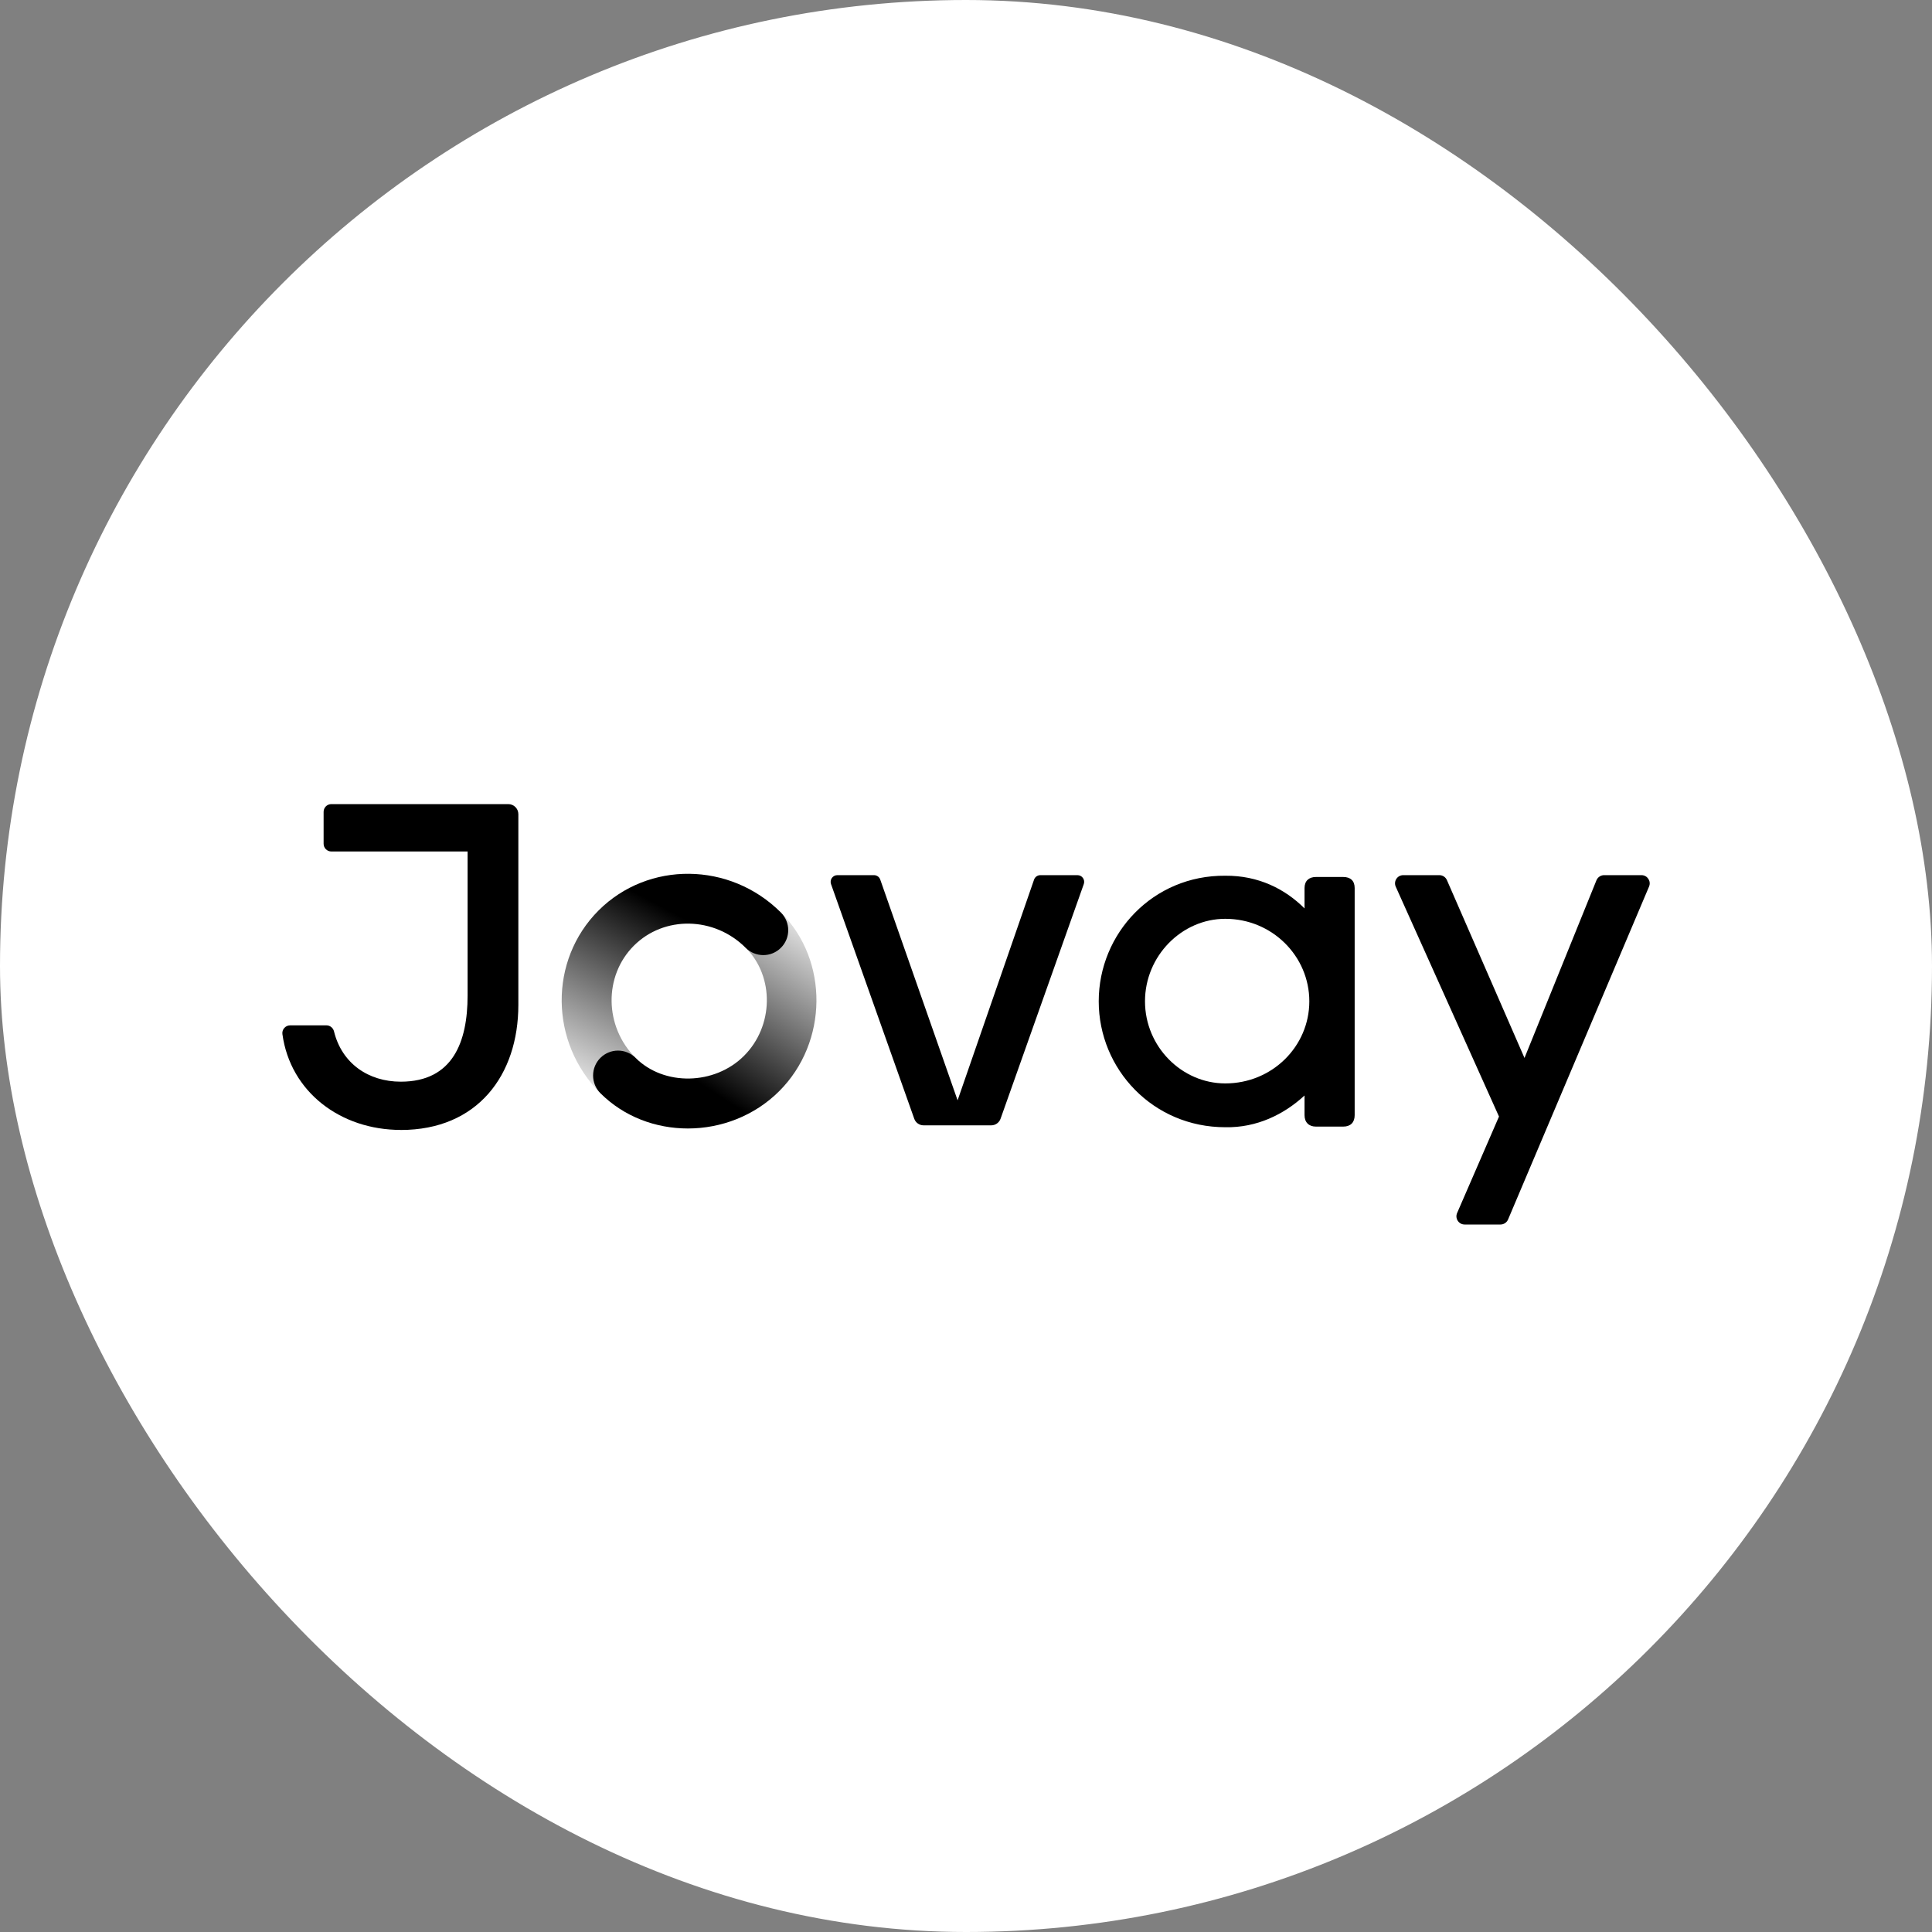
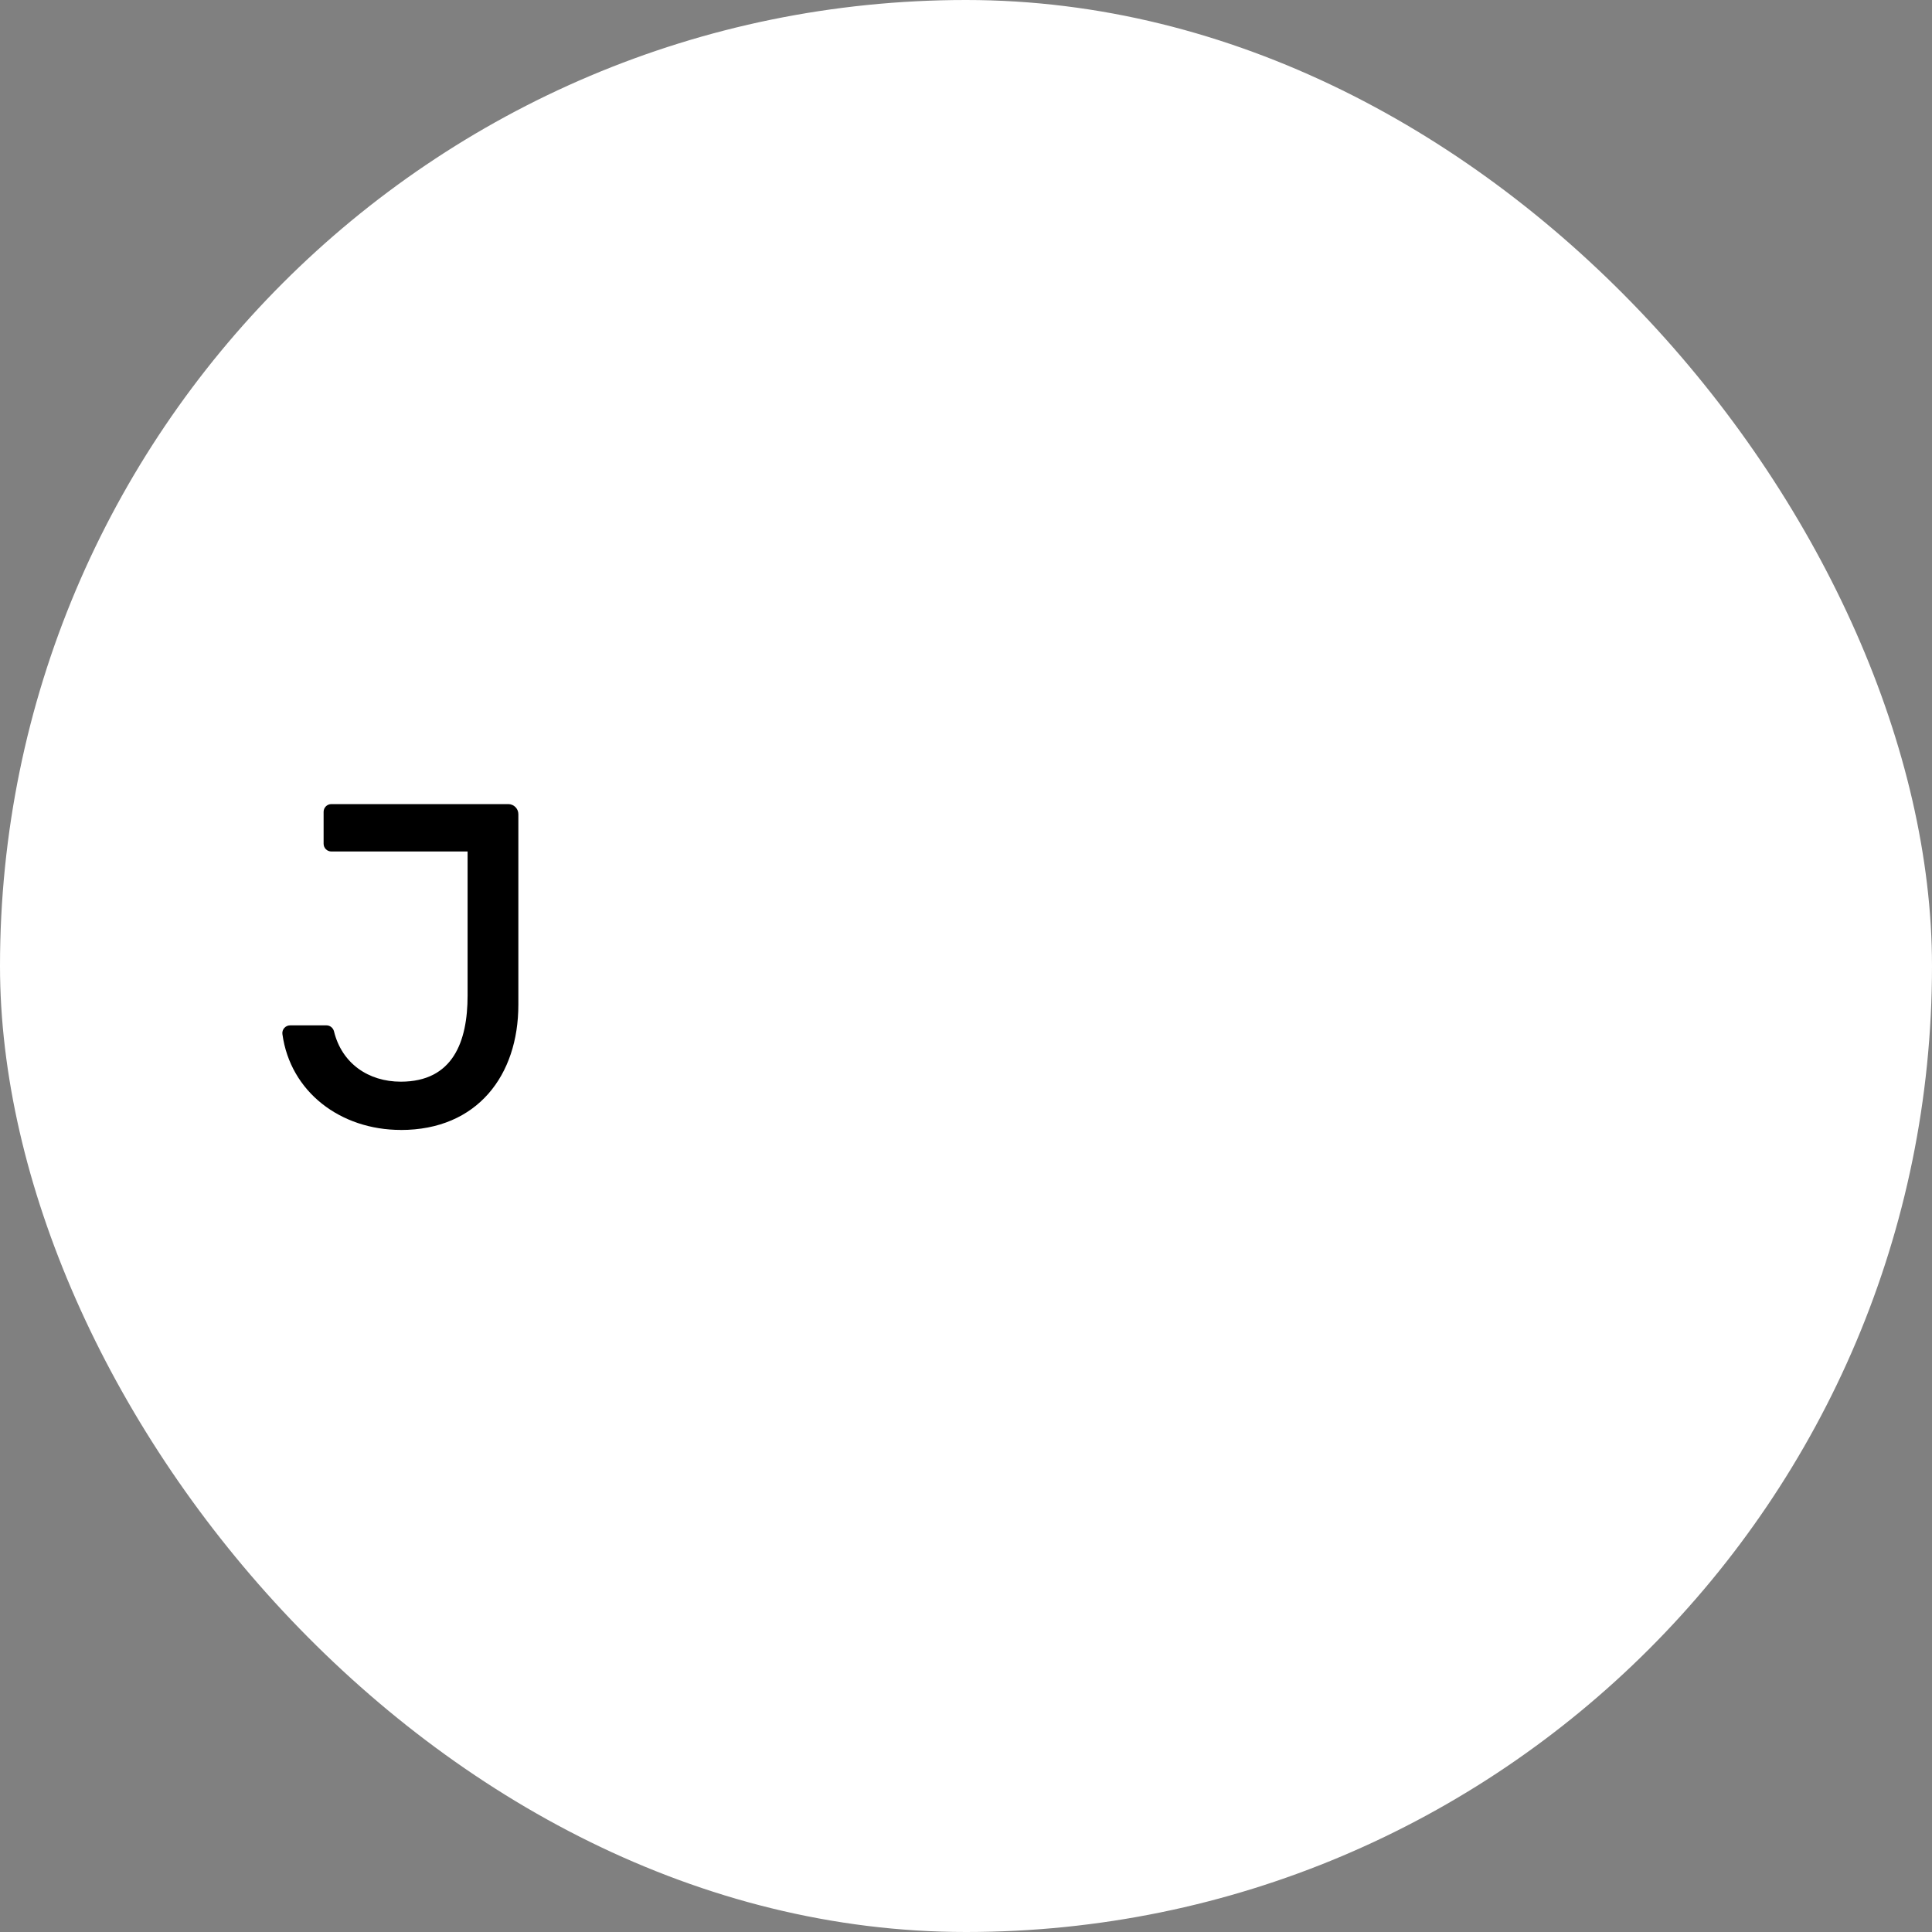
<svg xmlns="http://www.w3.org/2000/svg" width="40" height="40" viewBox="0 0 40 40" fill="none">
  <rect x="0" y="0" width="40" height="40" fill="#808080" stroke="none" />
  <rect width="40" height="40" rx="20" fill="white" />
-   <path d="M19.122 23.299C19.035 23.299 18.956 23.244 18.928 23.161L17.205 18.303C17.174 18.212 17.241 18.119 17.337 18.119H18.094C18.154 18.119 18.208 18.157 18.226 18.215L19.826 22.781L21.408 18.215C21.426 18.157 21.48 18.119 21.541 18.119H22.307C22.403 18.119 22.47 18.212 22.439 18.303L20.716 23.161C20.687 23.244 20.609 23.299 20.522 23.299H19.123H19.122Z" fill="black" />
-   <path d="M31.035 23.117L28.897 18.357C28.848 18.244 28.93 18.119 29.053 18.119H29.8C29.868 18.119 29.93 18.159 29.957 18.222L31.563 21.904L33.053 18.225C33.08 18.161 33.142 18.119 33.211 18.119H33.985C34.107 18.119 34.189 18.243 34.142 18.355L31.223 25.248C31.197 25.31 31.135 25.352 31.067 25.352H30.323C30.201 25.352 30.119 25.226 30.168 25.114L31.035 23.117Z" fill="black" />
-   <path d="M27.81 18.157H27.245C27.101 18.157 27.009 18.236 27.009 18.387V18.808C26.608 18.407 26.056 18.125 25.368 18.131C23.871 18.118 22.748 19.326 22.748 20.731C22.748 22.136 23.871 23.338 25.368 23.338C26.018 23.351 26.582 23.075 27.009 22.681V23.088C27.009 23.239 27.101 23.325 27.245 23.325H27.81C27.961 23.325 28.047 23.239 28.047 23.088V18.387C28.047 18.236 27.961 18.157 27.81 18.157V18.157ZM25.368 22.431C24.468 22.431 23.706 21.67 23.706 20.731C23.706 19.791 24.468 19.023 25.368 19.023C26.34 19.023 27.108 19.798 27.108 20.731C27.108 21.663 26.34 22.431 25.368 22.431Z" fill="black" />
  <path d="M8.298 23.395C9.889 23.395 10.732 22.256 10.732 20.804V16.856C10.732 16.741 10.638 16.648 10.524 16.648H6.86C6.771 16.648 6.7 16.72 6.7 16.808V17.469C6.7 17.558 6.772 17.629 6.86 17.629H9.681V20.612C9.681 21.569 9.376 22.395 8.298 22.395C7.626 22.395 7.077 22.016 6.915 21.353C6.897 21.281 6.833 21.229 6.76 21.229H6.007C5.91 21.229 5.834 21.314 5.847 21.41C6.01 22.605 7.048 23.394 8.298 23.394V23.395Z" fill="black" />
-   <path d="M12.794 22.784C12.662 22.784 12.53 22.733 12.429 22.633C11.376 21.58 11.361 19.883 12.393 18.85C13.423 17.822 15.116 17.84 16.168 18.893C16.37 19.095 16.37 19.422 16.168 19.623C15.967 19.825 15.64 19.825 15.438 19.623C14.788 18.973 13.749 18.954 13.123 19.58C12.497 20.206 12.509 21.253 13.159 21.903C13.361 22.104 13.361 22.431 13.159 22.633C13.059 22.733 12.927 22.784 12.794 22.784H12.794Z" fill="url(#paint0_linear_1221_820)" />
-   <path d="M14.242 23.364C13.577 23.364 12.918 23.121 12.43 22.633C12.229 22.431 12.229 22.105 12.43 21.903C12.632 21.701 12.958 21.701 13.16 21.903C13.747 22.489 14.795 22.469 15.404 21.86C16.02 21.244 16.036 20.22 15.44 19.623C15.239 19.422 15.239 19.094 15.44 18.893C15.641 18.692 15.968 18.692 16.17 18.893C17.162 19.885 17.146 21.578 16.134 22.59C15.618 23.105 14.927 23.364 14.242 23.364Z" fill="url(#paint1_linear_1221_820)" />
  <defs>
    <linearGradient id="paint0_linear_1221_820" x1="14.906" y1="17.974" x2="12.188" y2="23.052" gradientUnits="userSpaceOnUse">
      <stop />
      <stop offset="0.22" />
      <stop offset="1" stop-opacity="0" />
    </linearGradient>
    <linearGradient id="paint1_linear_1221_820" x1="13.599" y1="23.329" x2="16.681" y2="18.623" gradientUnits="userSpaceOnUse">
      <stop />
      <stop offset="0.22" />
      <stop offset="1" stop-opacity="0" />
    </linearGradient>
  </defs>
</svg>